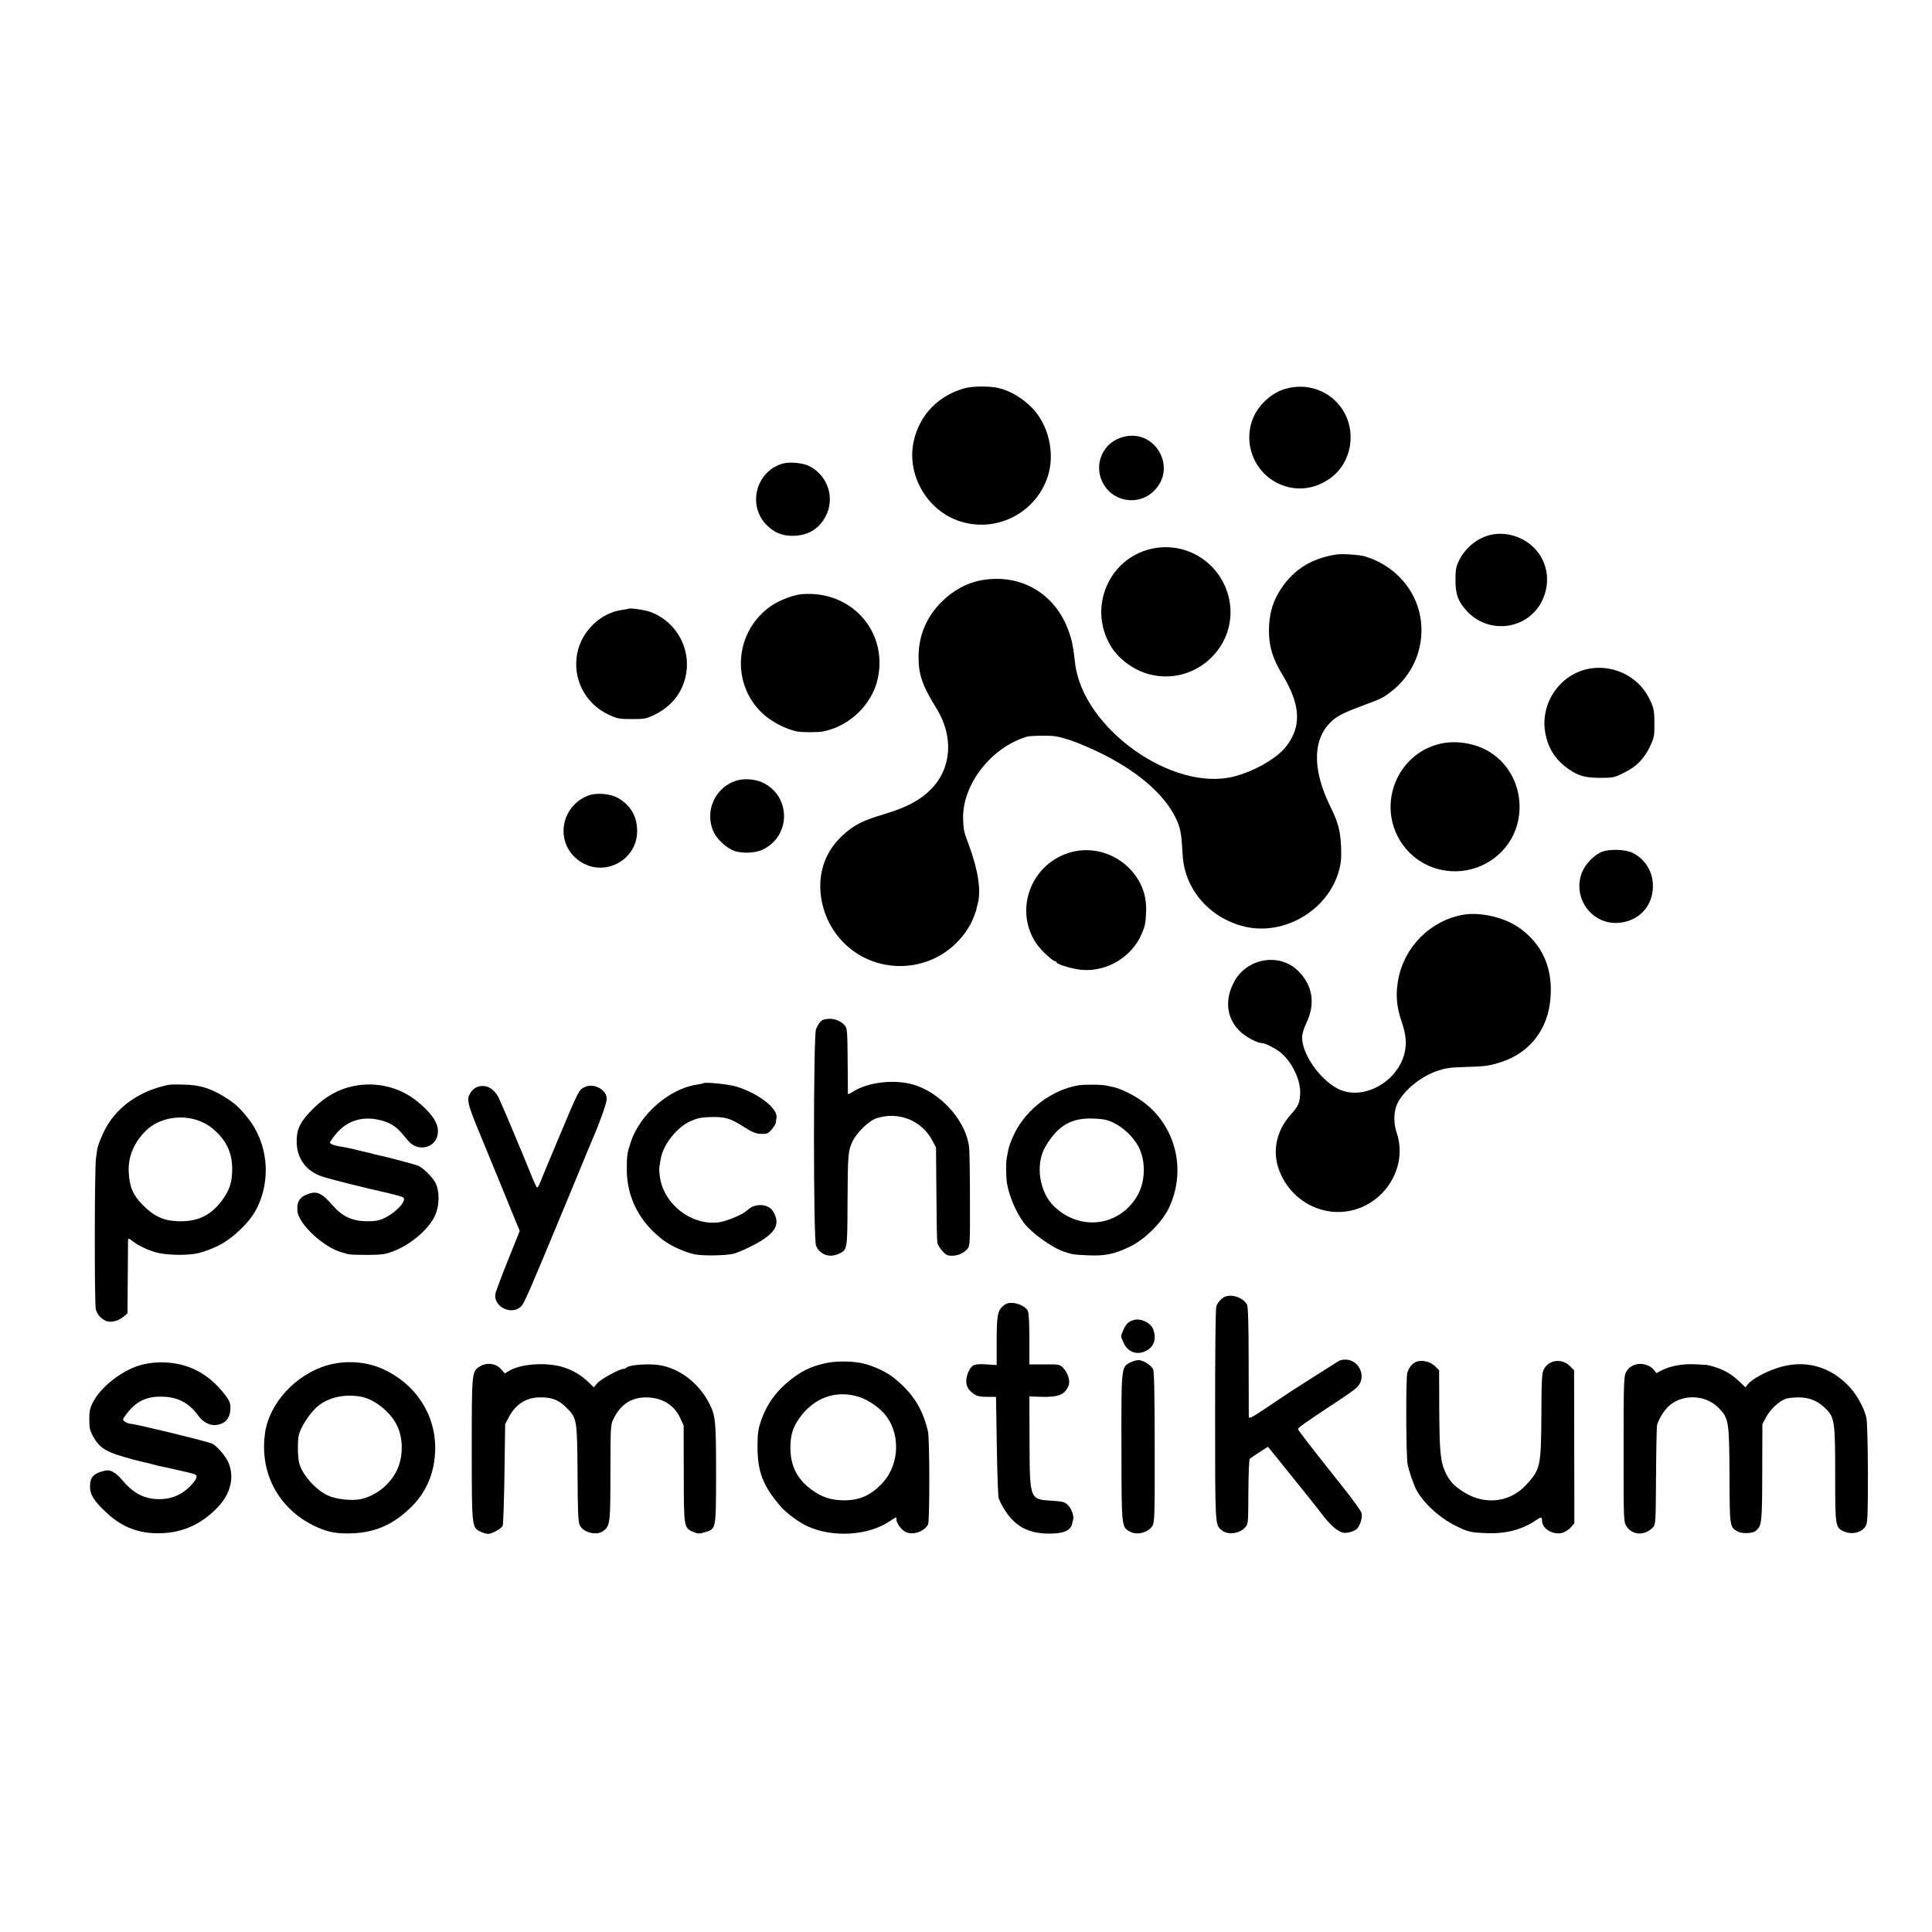
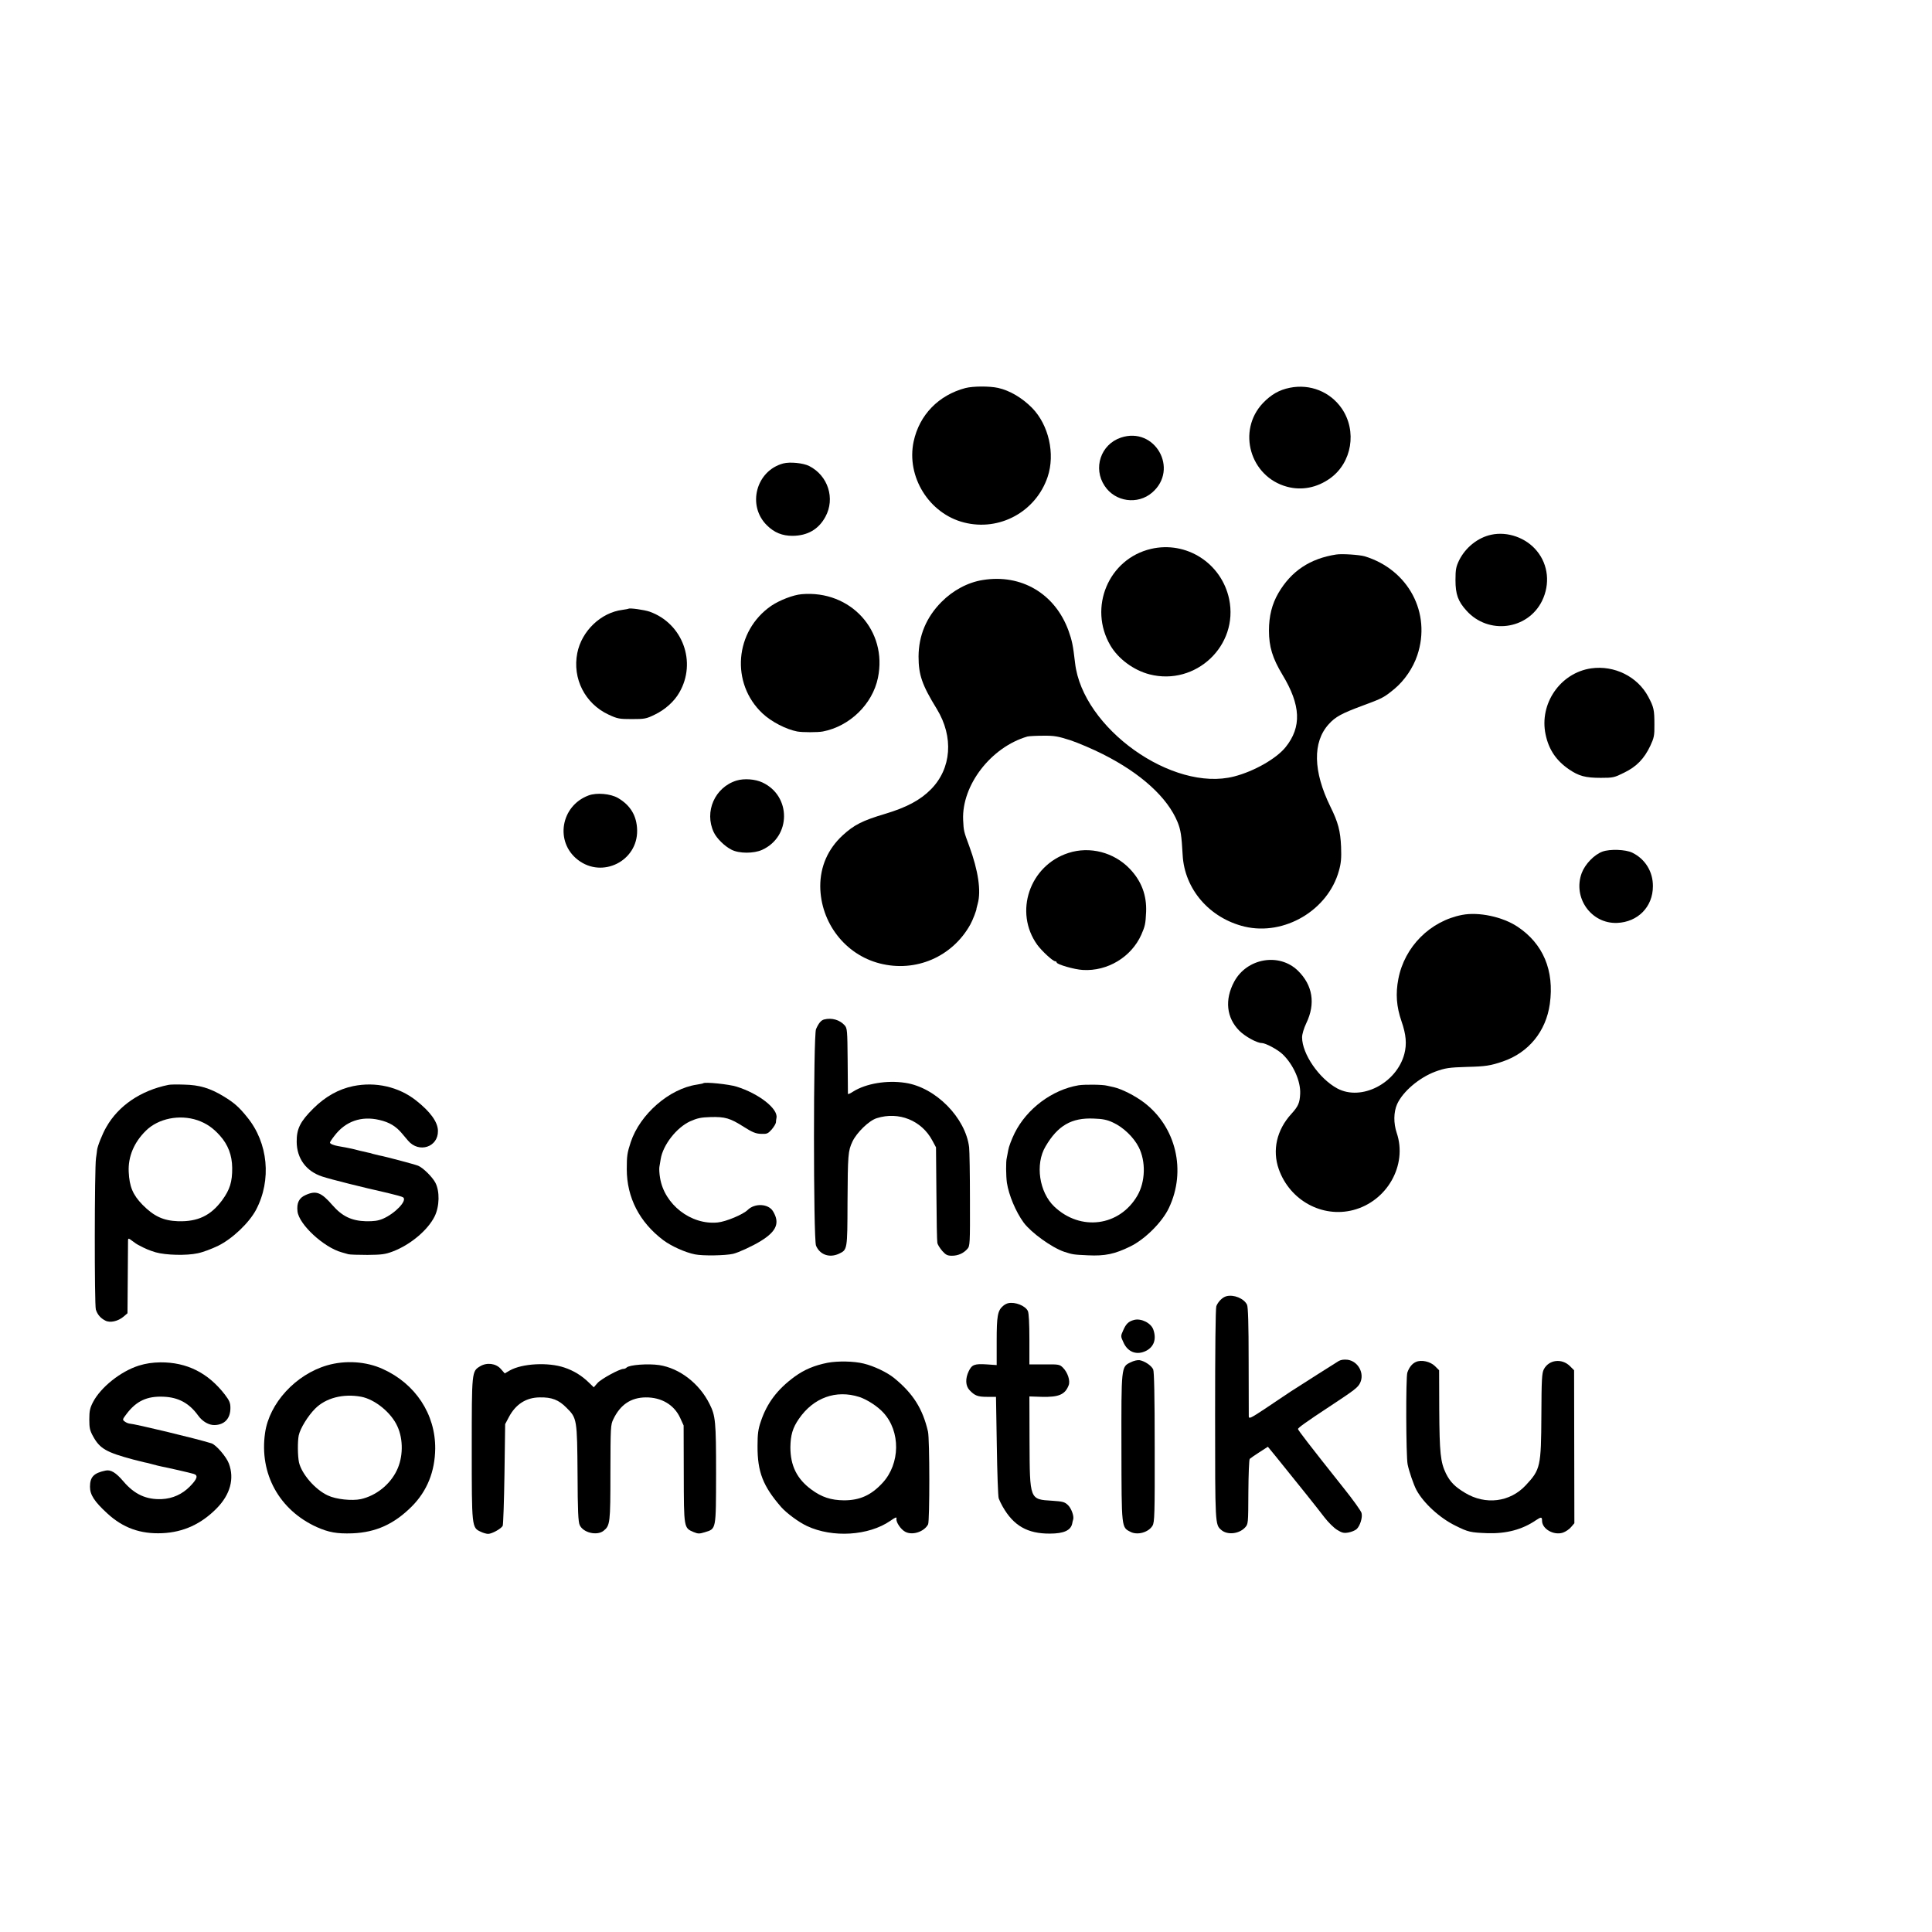
<svg xmlns="http://www.w3.org/2000/svg" version="1.0" width="1417pt" height="1417pt" viewBox="0 0 1417 1417" preserveAspectRatio="xMidYMid meet">
  <g transform="translate(0,1417) scale(0.1,-0.1)" fill="#000000" stroke="none">
    <path d="M7081 11324 c-197 -52 -338 -197 -380 -392 -55 -258 113 -529 369 -594 261 -67 528 79 614 335 56 168 8 380 -114 505 -73 74 -164 128 -250 147 -63 14 -184 13 -239 -1z" />
    <path d="M9460 11326 c-79 -16 -137 -50 -197 -112 -192 -203 -95 -541 177 -614 108 -29 220 -7 316 62 160 115 198 347 85 512 -85 123 -232 182 -381 152z" />
    <path d="M8220 10960 c-147 -50 -205 -224 -118 -354 77 -117 242 -140 348 -49 200 172 20 488 -230 403z" />
    <path d="M5745 10771 c-200 -53 -268 -310 -119 -455 54 -53 112 -76 187 -76 111 1 191 48 241 140 73 134 19 302 -119 372 -43 22 -141 32 -190 19z" />
    <path d="M10937 10248 c-98 -21 -188 -93 -235 -187 -23 -48 -27 -68 -27 -146 0 -104 19 -156 81 -224 160 -178 449 -141 554 72 60 123 46 264 -38 366 -79 97 -215 145 -335 119z" />
    <path d="M8441 10144 c-311 -73 -460 -430 -297 -708 58 -99 171 -182 287 -212 339 -87 655 211 584 552 -56 264 -314 429 -574 368z" />
    <path d="M9800 10103 c-193 -30 -330 -122 -424 -283 -47 -81 -69 -169 -69 -275 0 -118 26 -203 99 -324 135 -223 142 -383 23 -531 -68 -84 -230 -177 -378 -215 -451 -116 -1111 354 -1166 832 -15 130 -22 164 -48 237 -99 272 -346 418 -629 372 -109 -17 -219 -76 -303 -161 -111 -112 -167 -246 -168 -400 0 -134 25 -208 134 -385 125 -205 108 -437 -44 -590 -77 -78 -178 -132 -335 -179 -168 -50 -228 -81 -312 -158 -108 -100 -164 -228 -164 -373 2 -267 182 -501 436 -566 264 -68 533 48 665 286 17 30 48 111 45 117 0 2 4 17 9 35 26 93 4 242 -62 422 -40 108 -41 110 -45 192 -11 255 204 534 471 612 11 3 63 6 115 6 82 1 109 -4 200 -33 57 -19 165 -65 240 -103 278 -140 473 -317 547 -498 23 -57 29 -98 37 -240 13 -251 197 -464 454 -526 292 -69 612 120 692 409 16 56 19 93 16 176 -5 116 -21 179 -79 296 -126 257 -131 472 -12 603 49 55 96 80 250 137 144 53 157 60 233 123 73 61 136 153 167 246 104 310 -65 628 -386 726 -39 11 -168 20 -209 13z" />
    <path d="M5880 9812 c-62 -5 -162 -44 -223 -85 -269 -185 -300 -569 -64 -790 65 -61 172 -116 254 -132 39 -7 151 -7 188 0 197 38 364 200 404 393 72 346 -200 645 -559 614z" />
    <path d="M4609 9705 c-2 -1 -22 -5 -44 -8 -158 -20 -299 -155 -331 -317 -37 -187 57 -371 229 -451 66 -31 80 -33 172 -33 92 0 105 2 166 32 76 36 144 97 181 162 130 223 25 508 -218 594 -38 13 -148 29 -155 21z" />
    <path d="M11670 9268 c-226 -33 -382 -259 -334 -485 23 -110 77 -191 172 -256 72 -49 120 -62 233 -62 90 0 99 2 171 38 91 44 147 102 192 197 27 58 31 75 30 155 0 109 -4 128 -45 205 -79 148 -249 232 -419 208z" />
-     <path d="M10563 8715 c-316 -73 -465 -444 -289 -719 167 -261 537 -291 749 -62 198 215 149 572 -101 723 -101 62 -243 85 -359 58z" />
    <path d="M5402 8445 c-159 -49 -238 -228 -167 -379 21 -45 80 -103 130 -128 55 -29 164 -29 225 -1 213 97 214 395 2 494 -53 25 -134 31 -190 14z" />
    <path d="M4317 8336 c-205 -76 -249 -342 -78 -473 179 -138 438 -8 434 217 -2 105 -48 183 -140 237 -55 32 -157 41 -216 19z" />
    <path d="M7836 7914 c-285 -92 -401 -434 -228 -674 33 -45 113 -119 130 -120 6 0 12 -4 12 -9 0 -14 130 -52 192 -55 181 -11 356 95 429 259 27 62 31 78 35 166 5 123 -34 227 -120 317 -116 121 -293 167 -450 116z" />
    <path d="M11753 7924 c-60 -22 -127 -91 -152 -157 -67 -181 69 -373 259 -366 153 6 263 118 263 269 1 107 -57 200 -151 246 -49 24 -164 28 -219 8z" />
    <path d="M10725 7460 c-236 -45 -424 -234 -469 -470 -21 -108 -14 -203 23 -310 34 -98 40 -167 21 -240 -57 -215 -315 -348 -492 -253 -133 72 -258 253 -258 375 0 23 13 66 31 104 69 143 47 279 -62 385 -137 133 -374 92 -467 -81 -71 -132 -57 -265 38 -360 42 -42 129 -90 164 -90 28 0 118 -48 154 -83 78 -75 132 -197 128 -288 -3 -68 -14 -93 -65 -149 -107 -117 -141 -266 -92 -405 81 -229 318 -359 546 -300 249 65 399 330 319 566 -24 72 -23 152 3 211 42 92 160 193 279 238 74 27 102 31 234 35 135 3 172 9 263 40 189 65 316 221 344 422 34 245 -49 442 -238 567 -109 72 -283 109 -404 86z" />
    <path d="M6045 6693 c-23 -6 -40 -26 -60 -71 -20 -46 -20 -1539 0 -1588 28 -67 99 -92 169 -59 61 29 61 29 62 376 2 353 4 377 36 446 31 66 122 155 179 172 161 51 329 -17 407 -164 l27 -50 3 -340 c1 -187 4 -350 7 -362 3 -13 19 -38 36 -58 26 -29 38 -35 71 -35 44 0 84 17 113 50 19 21 20 36 19 358 0 186 -3 360 -6 387 -26 217 -246 440 -468 473 -135 21 -288 -5 -381 -63 -21 -14 -39 -22 -40 -18 0 5 -1 114 -2 244 -2 221 -3 238 -22 259 -36 40 -94 57 -150 43z" />
    <path d="M5158 6225 c-2 -2 -23 -6 -47 -10 -202 -30 -417 -217 -485 -422 -26 -79 -29 -101 -29 -198 0 -208 93 -389 268 -521 59 -44 161 -90 232 -104 58 -12 225 -9 280 4 39 9 145 58 203 94 117 72 141 134 89 219 -34 55 -133 60 -185 9 -33 -33 -159 -86 -220 -92 -196 -20 -392 132 -423 328 -5 29 -7 64 -5 78 2 14 7 41 10 60 17 103 116 230 216 276 52 23 79 29 149 31 107 3 144 -8 243 -71 63 -40 89 -51 127 -52 44 -2 51 1 79 32 16 19 30 42 31 52 0 9 2 24 4 33 13 67 -129 178 -292 229 -57 18 -234 36 -245 25z" />
    <path d="M1235 6213 c-202 -41 -366 -152 -455 -309 -28 -47 -66 -143 -68 -169 0 -5 -4 -32 -8 -60 -11 -76 -12 -1075 -1 -1110 12 -37 34 -63 70 -81 34 -18 93 -5 134 30 l28 24 2 259 c1 142 2 266 2 276 1 17 4 16 32 -5 17 -13 36 -26 43 -29 55 -29 79 -39 128 -54 74 -21 226 -25 308 -7 36 7 103 32 150 55 104 51 227 168 278 264 115 218 89 491 -65 679 -60 75 -96 106 -173 153 -99 60 -178 84 -290 86 -52 2 -104 1 -115 -2z m213 -259 c65 -23 112 -54 165 -113 60 -67 89 -144 90 -236 1 -103 -17 -160 -73 -237 -84 -114 -179 -159 -324 -155 -108 4 -177 36 -261 121 -71 73 -96 133 -101 242 -5 111 39 216 127 302 91 89 245 120 377 76z" />
    <path d="M2590 6204 c-106 -22 -203 -76 -291 -163 -97 -96 -124 -150 -123 -246 1 -122 70 -216 187 -254 63 -21 303 -81 482 -121 55 -13 106 -27 112 -32 31 -24 -59 -118 -149 -157 -36 -15 -66 -19 -125 -18 -104 3 -173 36 -244 117 -83 96 -121 110 -198 75 -48 -21 -66 -58 -59 -120 11 -96 193 -264 324 -300 16 -5 38 -11 49 -14 11 -3 74 -5 140 -5 102 1 130 4 185 25 130 49 258 157 308 258 36 74 38 184 5 247 -23 43 -90 109 -126 124 -24 10 -246 69 -287 76 -14 3 -34 8 -45 11 -11 4 -26 8 -34 9 -7 2 -36 8 -65 15 -28 7 -53 14 -56 14 -10 3 -76 15 -100 19 -34 6 -60 17 -60 26 0 4 15 27 34 51 80 105 196 146 328 115 74 -17 122 -46 167 -100 9 -10 29 -34 44 -52 80 -94 221 -47 219 71 0 65 -56 142 -162 225 -126 99 -296 138 -460 104z" />
    <path d="M7910 6210 c-194 -33 -379 -172 -468 -350 -23 -47 -44 -103 -47 -125 -4 -22 -9 -48 -11 -58 -7 -24 -6 -131 1 -182 14 -90 64 -211 123 -292 55 -74 206 -183 297 -214 63 -20 64 -21 175 -26 124 -6 196 9 310 65 107 52 234 178 283 282 130 273 53 596 -184 775 -67 50 -160 97 -219 111 -19 4 -42 9 -50 11 -32 9 -167 10 -210 3z m253 -273 c75 -34 152 -108 189 -181 53 -105 49 -253 -10 -355 -131 -226 -417 -263 -609 -81 -111 105 -142 311 -65 441 90 154 191 212 353 205 66 -2 100 -9 142 -29z" />
-     <path d="M3500 6198 c-14 -5 -33 -20 -43 -34 -38 -52 -34 -76 58 -299 48 -115 111 -271 142 -345 30 -74 78 -190 105 -257 l50 -121 -86 -214 c-47 -117 -88 -227 -92 -244 -20 -102 131 -170 195 -87 20 24 85 176 266 613 53 129 103 249 110 265 7 17 39 93 70 170 32 77 65 158 75 180 50 115 100 257 100 285 0 70 -99 121 -166 85 -39 -21 -41 -24 -186 -370 -60 -143 -112 -269 -117 -280 -5 -11 -14 -35 -21 -52 -7 -18 -16 -33 -20 -33 -3 0 -18 28 -32 63 -91 225 -232 559 -251 597 -37 70 -96 100 -157 78z" />
    <path d="M8995 4663 c-29 -7 -62 -41 -74 -73 -6 -17 -9 -325 -9 -795 0 -809 0 -807 45 -846 44 -39 130 -30 174 17 24 26 24 26 25 261 1 129 5 238 10 243 5 5 37 27 71 49 l62 40 59 -72 c167 -206 313 -389 356 -446 27 -35 68 -76 92 -91 37 -23 50 -26 84 -20 22 4 49 15 60 25 25 23 45 86 36 118 -3 14 -62 97 -132 184 -252 317 -334 424 -334 432 0 9 63 54 230 164 188 124 209 140 226 175 33 70 -15 158 -92 169 -27 3 -49 0 -65 -9 -25 -15 -264 -167 -354 -225 -27 -18 -55 -36 -60 -40 -6 -4 -63 -43 -128 -86 -106 -70 -117 -75 -118 -55 0 13 -1 197 -1 410 0 266 -4 394 -12 409 -23 46 -97 76 -151 62z" />
    <path d="M7395 4612 c-11 -2 -28 -11 -39 -21 -39 -34 -46 -73 -46 -257 l0 -176 -72 5 c-91 6 -110 -2 -133 -50 -26 -54 -24 -107 6 -139 38 -40 59 -49 129 -49 l65 0 6 -360 c3 -198 9 -371 14 -385 5 -14 18 -41 29 -60 80 -141 183 -199 346 -198 103 0 154 24 164 74 2 11 5 24 7 29 8 25 -14 84 -39 107 -23 22 -38 26 -115 31 -166 10 -164 6 -166 433 l-1 332 92 -3 c124 -3 170 17 196 85 13 33 -7 94 -42 129 -24 24 -31 25 -136 24 l-110 0 0 183 c0 116 -4 192 -11 208 -18 39 -93 69 -144 58z" />
    <path d="M8317 4489 c-40 -11 -58 -28 -79 -76 -19 -42 -19 -44 1 -87 32 -74 99 -98 168 -63 57 30 76 86 52 155 -17 49 -90 85 -142 71z" />
    <path d="M8292 4178 c-69 -33 -68 -30 -67 -633 1 -587 0 -576 66 -610 51 -27 133 -4 162 45 15 25 17 84 16 575 0 378 -4 554 -11 571 -13 28 -61 61 -100 68 -15 2 -43 -4 -66 -16z" />
    <path d="M6070 4175 c-97 -19 -172 -51 -242 -102 -127 -93 -203 -194 -248 -329 -19 -55 -24 -90 -24 -179 -1 -191 40 -295 174 -449 39 -44 129 -111 190 -139 187 -87 450 -71 609 38 40 28 49 31 46 16 -5 -24 32 -79 65 -96 53 -28 139 1 167 55 12 25 12 628 -1 681 -39 168 -110 279 -247 391 -51 42 -149 89 -224 107 -72 18 -190 20 -265 6z m233 -251 c57 -19 133 -68 176 -115 127 -138 124 -374 -6 -515 -83 -90 -166 -128 -283 -128 -95 1 -163 23 -239 79 -106 78 -154 175 -154 310 1 89 17 143 62 208 107 156 272 216 444 161z" />
    <path d="M10385 4181 c-28 -12 -50 -40 -63 -78 -12 -35 -10 -612 2 -673 10 -50 44 -149 64 -187 52 -97 172 -207 287 -263 94 -47 110 -50 235 -55 138 -4 254 26 355 95 39 26 45 25 45 -4 0 -60 86 -109 153 -87 20 7 47 25 60 41 l24 28 -1 561 -1 561 -31 31 c-59 58 -154 47 -191 -24 -14 -28 -17 -71 -18 -337 -2 -377 -7 -398 -114 -513 -116 -125 -296 -147 -446 -56 -75 45 -109 80 -140 142 -40 83 -47 151 -49 464 l-1 293 -31 31 c-34 33 -99 48 -139 30z" />
    <path d="M1018 4154 c-133 -42 -278 -158 -335 -266 -23 -44 -28 -66 -28 -128 0 -64 4 -82 29 -127 49 -88 96 -115 294 -168 35 -9 71 -18 80 -20 9 -1 37 -8 62 -15 25 -7 54 -14 65 -16 38 -7 210 -46 235 -54 35 -10 28 -36 -27 -92 -56 -57 -126 -89 -206 -93 -113 -5 -200 34 -281 129 -56 66 -94 89 -133 80 -86 -18 -113 -47 -113 -119 0 -58 32 -108 127 -195 115 -106 242 -152 403 -145 155 7 286 67 400 183 99 101 130 217 89 327 -18 50 -95 139 -128 149 -116 36 -562 143 -602 145 -8 1 -24 7 -34 15 -18 13 -18 15 15 58 71 93 149 129 268 124 110 -4 190 -47 256 -139 31 -43 78 -70 120 -69 73 2 116 48 116 125 0 38 -7 54 -41 99 -124 160 -279 237 -472 236 -60 -1 -107 -8 -159 -24z" />
    <path d="M2399 4156 c-230 -67 -424 -277 -455 -496 -43 -299 104 -565 379 -690 88 -39 148 -50 262 -46 172 7 307 68 437 199 111 112 168 255 170 422 2 253 -145 476 -384 584 -122 56 -275 66 -409 27z m249 -230 c102 -19 222 -117 267 -218 44 -96 42 -227 -5 -323 -50 -104 -152 -185 -263 -210 -65 -14 -183 -2 -243 27 -93 43 -191 157 -211 242 -10 47 -11 154 -2 198 11 52 68 144 120 196 78 79 206 112 337 88z" />
    <path d="M3521 4149 c-61 -37 -61 -37 -61 -603 0 -576 0 -580 65 -610 18 -9 43 -16 55 -16 28 0 96 38 107 59 4 9 10 180 13 381 l5 365 27 51 c50 95 127 144 226 145 89 2 140 -18 197 -76 77 -76 78 -84 81 -487 1 -268 5 -352 16 -374 26 -56 126 -79 174 -42 49 39 51 57 51 430 1 332 1 348 22 390 51 106 129 158 237 159 115 1 208 -54 252 -149 l26 -57 1 -356 c1 -399 0 -395 73 -426 32 -13 42 -13 81 -1 85 26 82 15 83 429 0 385 -4 425 -48 512 -75 151 -220 262 -369 285 -82 12 -219 2 -239 -18 -6 -6 -16 -10 -24 -10 -28 0 -164 -74 -190 -104 l-27 -31 -34 33 c-54 53 -113 89 -182 112 -118 40 -308 30 -399 -21 l-38 -22 -29 33 c-36 41 -103 49 -152 19z" />
-     <path d="M12000 4163 c-38 -11 -60 -29 -76 -61 -14 -31 -16 -92 -16 -563 0 -520 0 -529 21 -563 43 -68 137 -72 196 -6 18 20 19 41 21 373 1 194 5 362 7 373 10 39 46 101 79 134 98 98 275 95 373 -6 75 -77 78 -95 80 -510 1 -363 1 -366 63 -398 31 -16 106 -13 128 5 46 38 48 55 49 429 l1 355 29 54 c31 56 91 112 140 131 16 6 59 11 96 11 80 0 141 -25 199 -82 66 -66 70 -93 70 -487 0 -387 0 -388 72 -417 59 -23 129 -2 154 47 12 23 14 93 14 385 -1 201 -5 378 -11 403 -16 71 -64 160 -118 221 -143 160 -338 212 -537 145 -89 -29 -185 -82 -214 -118 l-18 -23 -50 47 c-63 59 -126 92 -222 115 -8 2 -53 5 -99 7 -93 4 -178 -12 -242 -44 l-40 -21 -20 25 c-26 33 -84 51 -129 39z" />
  </g>
</svg>